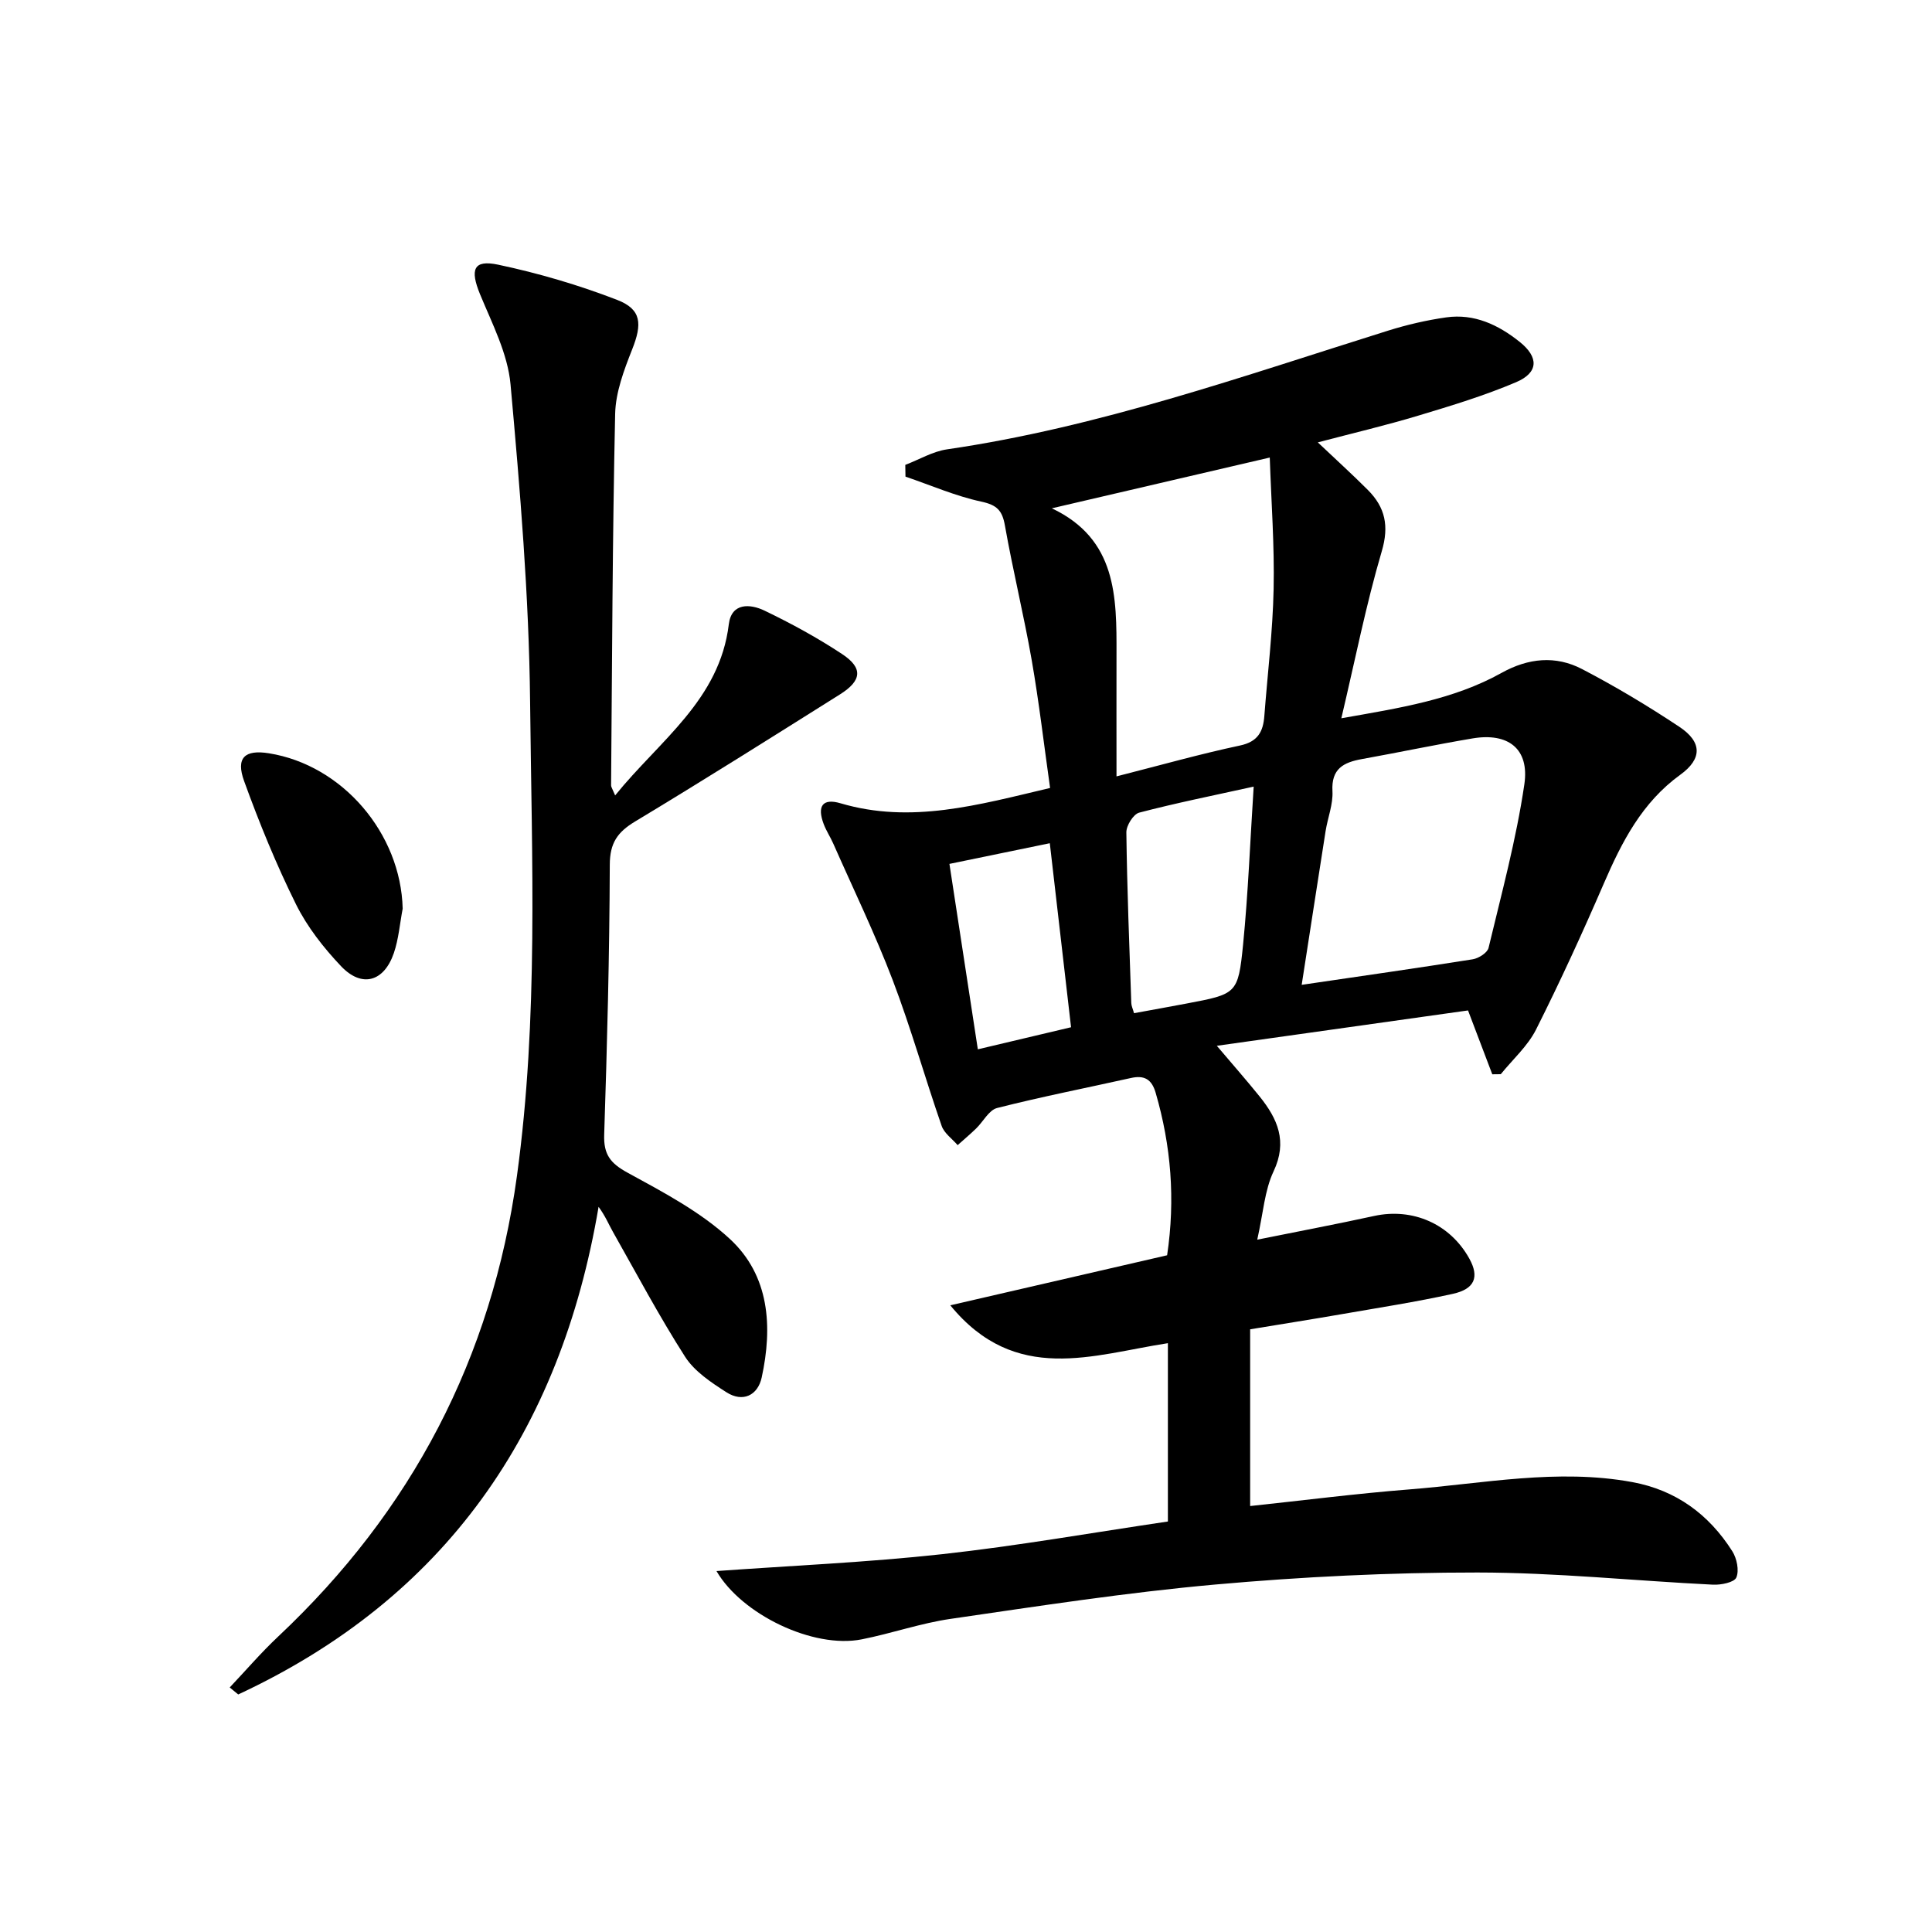
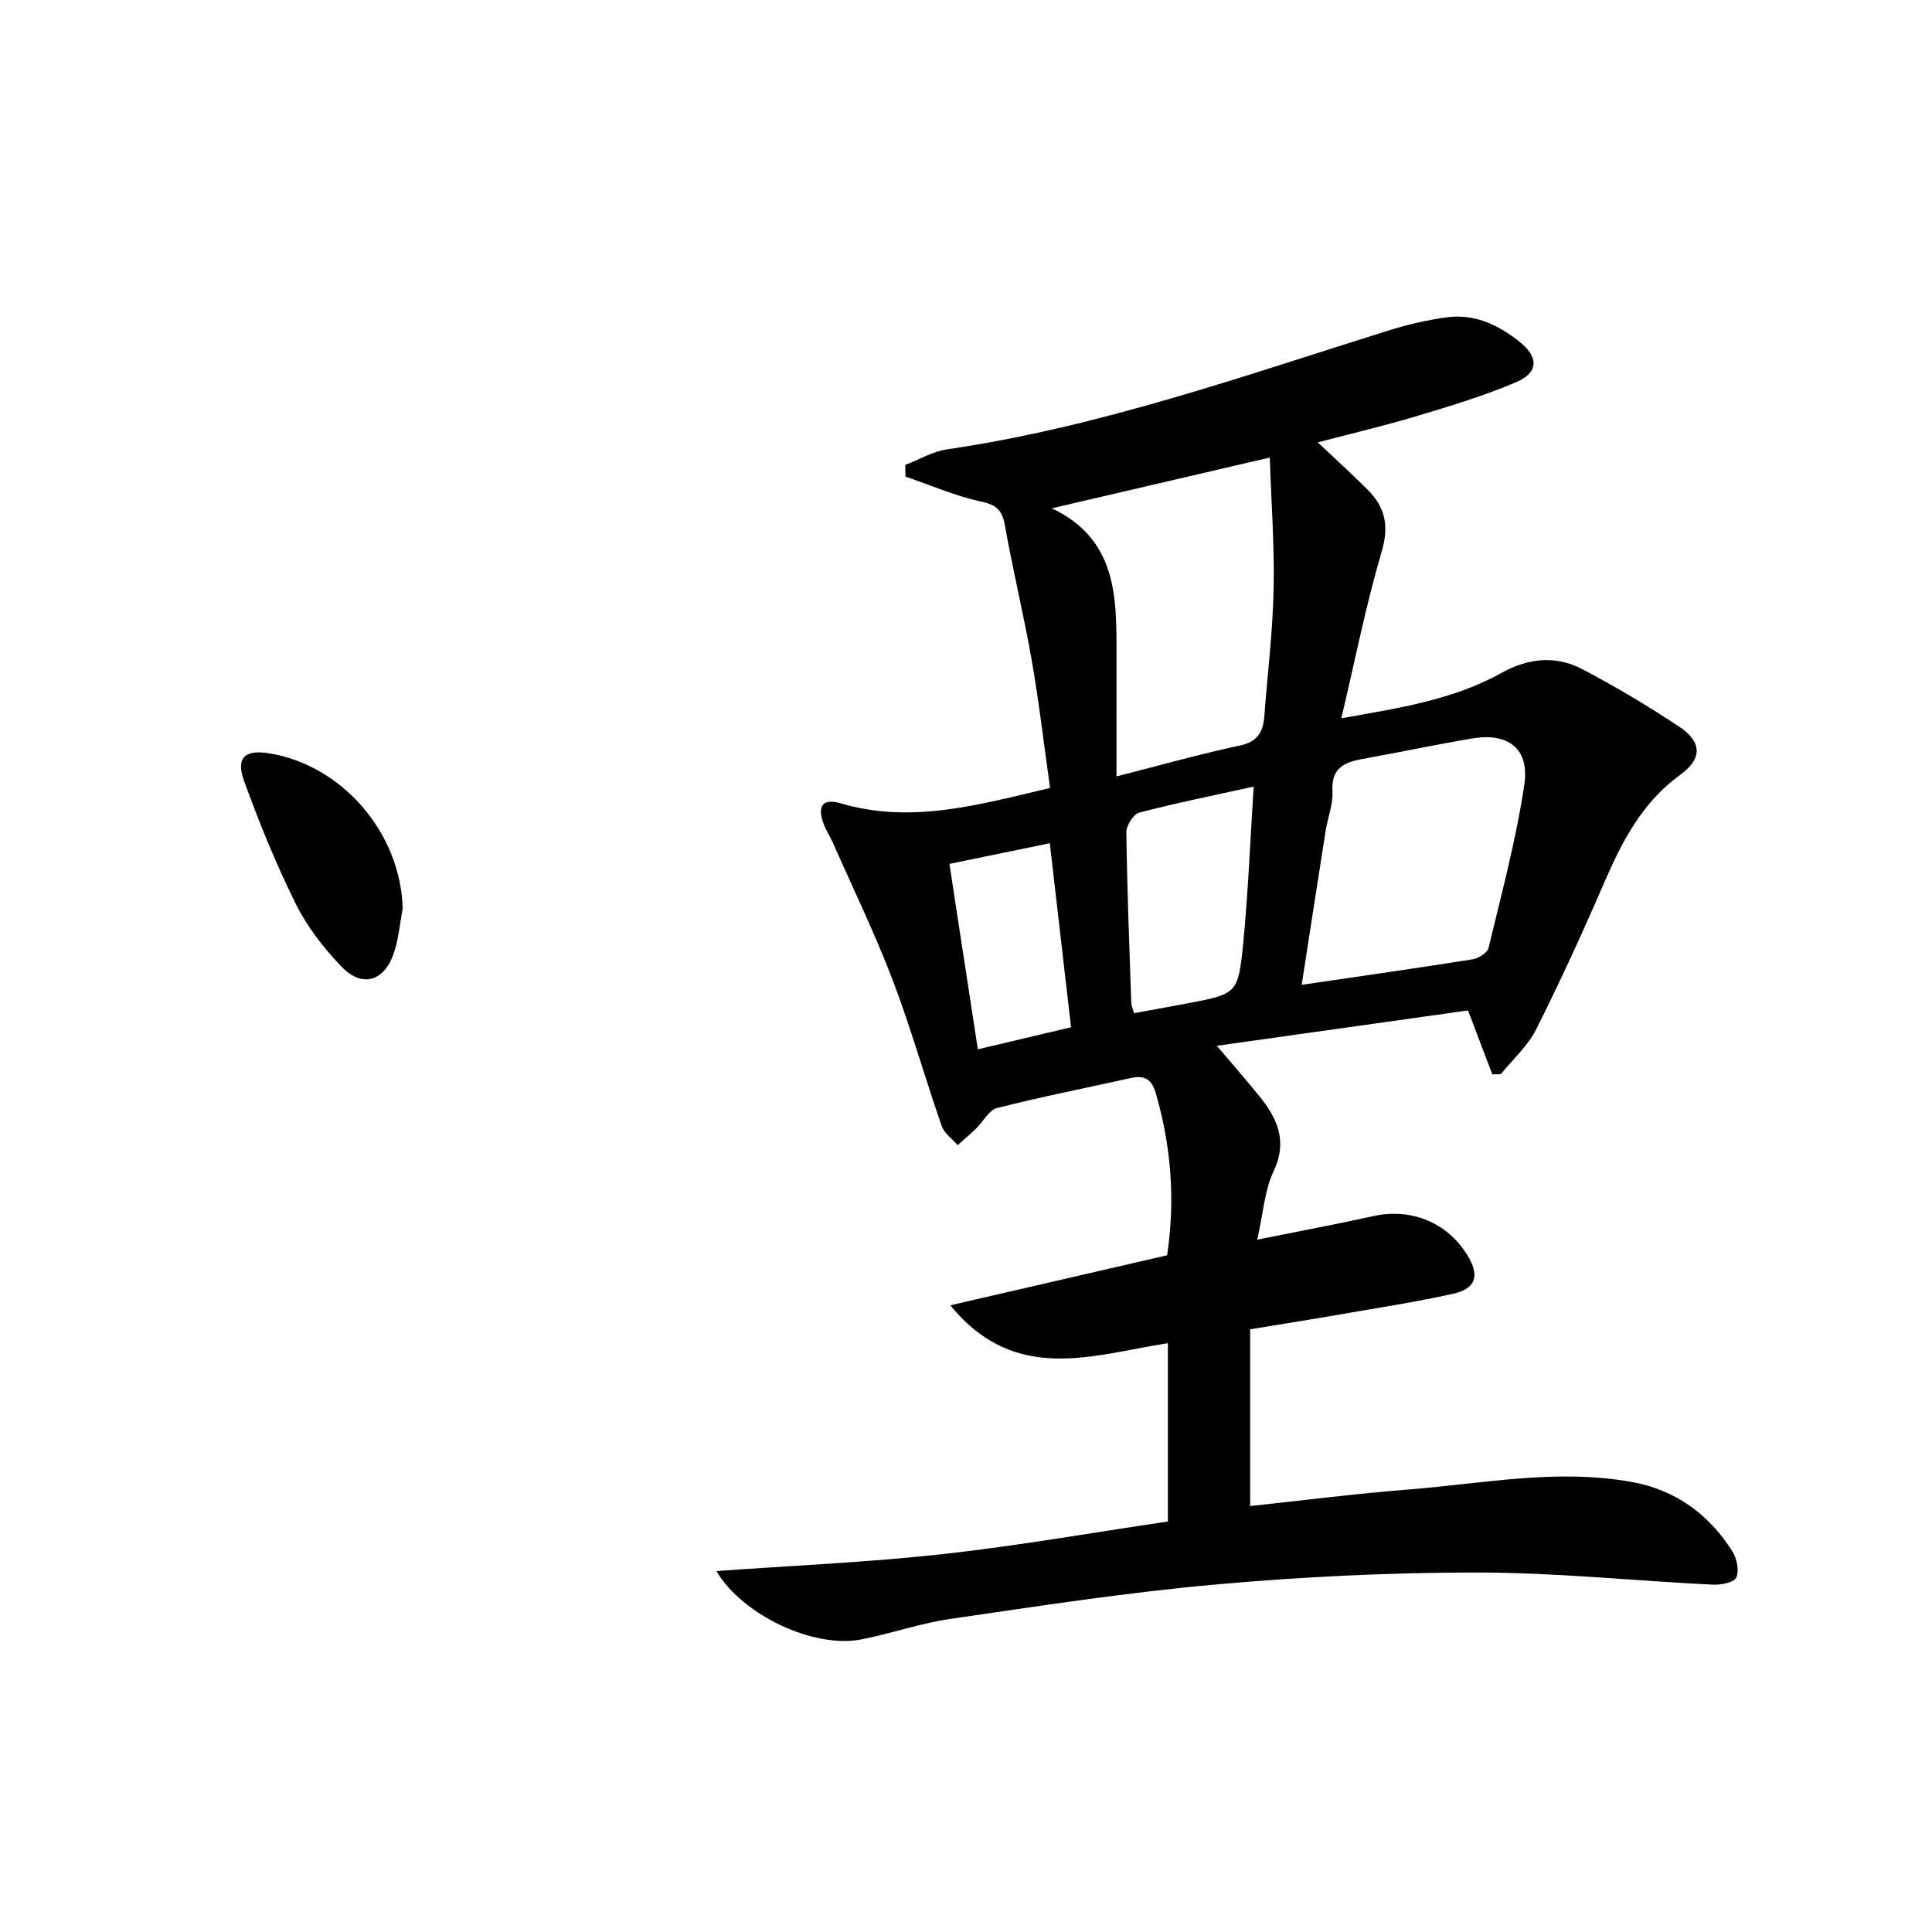
<svg xmlns="http://www.w3.org/2000/svg" enable-background="new 0 0 400 400" viewBox="0 0 400 400">
  <path d="m148.34 325.27c15.53-1.12 31.17-1.79 46.69-3.49 15.62-1.72 31.13-4.46 46.77-6.77 0-12.59 0-24.54 0-36.92-15.49 2.38-31.54 8.68-45.05-7.84 15.54-3.59 30.07-6.94 44.89-10.36 1.72-11.59.82-22.66-2.37-33.63-.82-2.83-2.36-3.69-5.13-3.07-9.24 2.06-18.53 3.88-27.7 6.21-1.69.43-2.87 2.81-4.34 4.24-1.23 1.19-2.55 2.3-3.83 3.45-1.13-1.32-2.78-2.45-3.31-3.98-3.48-10.02-6.36-20.27-10.13-30.17-3.66-9.59-8.15-18.86-12.3-28.26-.6-1.37-1.45-2.64-1.98-4.03-1.43-3.75-.25-5.44 3.47-4.34 14.61 4.32 28.52.34 43.39-3.17-1.26-8.88-2.28-17.73-3.81-26.49-1.63-9.31-3.89-18.52-5.54-27.83-.55-3.13-1.64-4.26-4.87-4.96-5.36-1.15-10.49-3.4-15.72-5.18-.01-.81-.02-1.62-.04-2.43 2.88-1.1 5.68-2.79 8.66-3.22 31.4-4.58 61.17-15.13 91.25-24.56 3.93-1.23 8-2.18 12.08-2.76 5.79-.82 10.77 1.52 15.2 5.06 3.99 3.18 3.95 6.37-.73 8.36-6.54 2.78-13.39 4.86-20.21 6.91-6.73 2.03-13.59 3.64-20.84 5.55 3.72 3.53 7.14 6.62 10.39 9.88 3.55 3.58 4.4 7.41 2.85 12.66-3.26 11.07-5.5 22.45-8.37 34.58 12.04-2.13 23.16-3.82 33.16-9.39 5.55-3.09 11.21-3.65 16.69-.79 6.91 3.6 13.63 7.63 20.12 11.94 4.76 3.16 4.76 6.64.21 9.93-7.92 5.73-12.1 13.88-15.84 22.53-4.41 10.2-9.04 20.31-14.03 30.23-1.73 3.43-4.83 6.18-7.3 9.24-.59.01-1.17.01-1.76.02-1.57-4.14-3.14-8.28-5.02-13.22-16.84 2.37-34 4.78-52.01 7.32 3.39 4 6.19 7.18 8.85 10.48 3.72 4.62 5.84 9.31 2.89 15.54-1.85 3.92-2.13 8.6-3.37 14.12 8.75-1.77 16.48-3.22 24.16-4.9 8.02-1.76 15.79 1.63 19.77 8.86 2.06 3.75 1.14 6.25-3.45 7.26-7.62 1.68-15.34 2.87-23.03 4.21-6.04 1.05-12.1 2-18.92 3.13v36.59c10.84-1.15 21.86-2.57 32.92-3.44 15.36-1.21 30.69-4.37 46.19-1.52 9.04 1.66 15.86 6.67 20.71 14.31.94 1.48 1.46 3.98.84 5.44-.43 1.02-3.17 1.57-4.83 1.49-16.27-.8-32.52-2.51-48.78-2.52-18.09-.01-36.24.88-54.27 2.49-18.33 1.64-36.57 4.46-54.8 7.11-6.21.9-12.23 3.02-18.4 4.24-10.02 1.99-24.85-5.15-30.07-14.14zm69.43-220.03c13.46 6.37 13.42 18.32 13.39 30.28-.02 8.07 0 16.13 0 25.22 9.28-2.36 17.37-4.65 25.57-6.39 3.73-.79 4.8-2.91 5.04-6.14.67-8.76 1.74-17.51 1.92-26.27.19-9-.49-18.02-.8-27.21-15.43 3.59-29.85 6.95-45.12 10.51zm51.73 98.66c12.5-1.84 23.97-3.47 35.42-5.29 1.22-.2 3.03-1.35 3.27-2.37 2.69-11.24 5.73-22.44 7.41-33.85 1.09-7.4-3.38-10.75-10.72-9.51-7.66 1.29-15.27 2.9-22.92 4.28-3.78.68-6.35 1.98-6.09 6.63.15 2.73-.98 5.51-1.42 8.28-1.64 10.42-3.24 20.84-4.95 31.83zm-9.94-41.04c-8.3 1.83-16.07 3.39-23.71 5.39-1.2.32-2.67 2.68-2.65 4.08.15 11.78.62 23.55 1.02 35.33.02.61.32 1.21.57 2.11 3.72-.68 7.27-1.32 10.82-1.99 10.44-1.98 10.73-1.96 11.76-12.24 1.05-10.66 1.46-21.39 2.19-32.68zm-62.99 16c1.97 12.88 3.89 25.41 5.88 38.39 6.77-1.6 12.98-3.07 19.3-4.57-1.48-12.85-2.9-25.16-4.4-38.1-6.82 1.41-13.26 2.73-20.78 4.28z" />
-   <path d="m127.36 164.68c9.22-11.41 21.62-19.73 23.53-35.42.55-4.53 4.45-4.26 7.41-2.83 5.53 2.66 10.96 5.62 16.07 9 4.35 2.88 4.07 5.49-.47 8.34-14.08 8.85-28.14 17.72-42.39 26.3-3.66 2.2-5.25 4.45-5.26 8.97-.06 18.64-.55 37.28-1.16 55.91-.13 4.06 1.27 5.89 4.82 7.83 7.39 4.04 15.1 8.09 21.2 13.73 8.22 7.6 8.88 18.17 6.59 28.69-.81 3.7-3.91 5.23-7.32 3.04-3.15-2.02-6.59-4.3-8.54-7.34-5.36-8.37-10.03-17.18-14.93-25.84-.89-1.57-1.56-3.26-2.98-5.2-7.9 46.66-31.79 81.02-74.61 100.96-.59-.48-1.18-.97-1.76-1.45 3.33-3.52 6.49-7.21 10.02-10.53 27.67-26.01 44.27-57.67 49.45-95.39 4.48-32.66 3.06-65.48 2.72-98.23-.23-21.9-2.08-43.81-4.05-65.64-.58-6.37-3.81-12.58-6.31-18.65-2.1-5.11-1.4-7.22 3.75-6.13 8.37 1.77 16.68 4.21 24.66 7.3 5.08 1.97 5.15 5.02 3.09 10.22-1.69 4.27-3.43 8.88-3.53 13.37-.56 25.63-.63 51.27-.84 76.9-.02.29.21.59.84 2.09z" />
  <path d="m83.37 188.13c-.59 3.08-.83 6.27-1.83 9.2-2.05 5.96-6.63 7.24-10.93 2.71-3.61-3.81-7-8.13-9.32-12.8-4.1-8.26-7.61-16.86-10.75-25.53-1.76-4.85.16-6.55 5.14-5.75 15.25 2.44 27.32 16.61 27.69 32.17z" />
</svg>